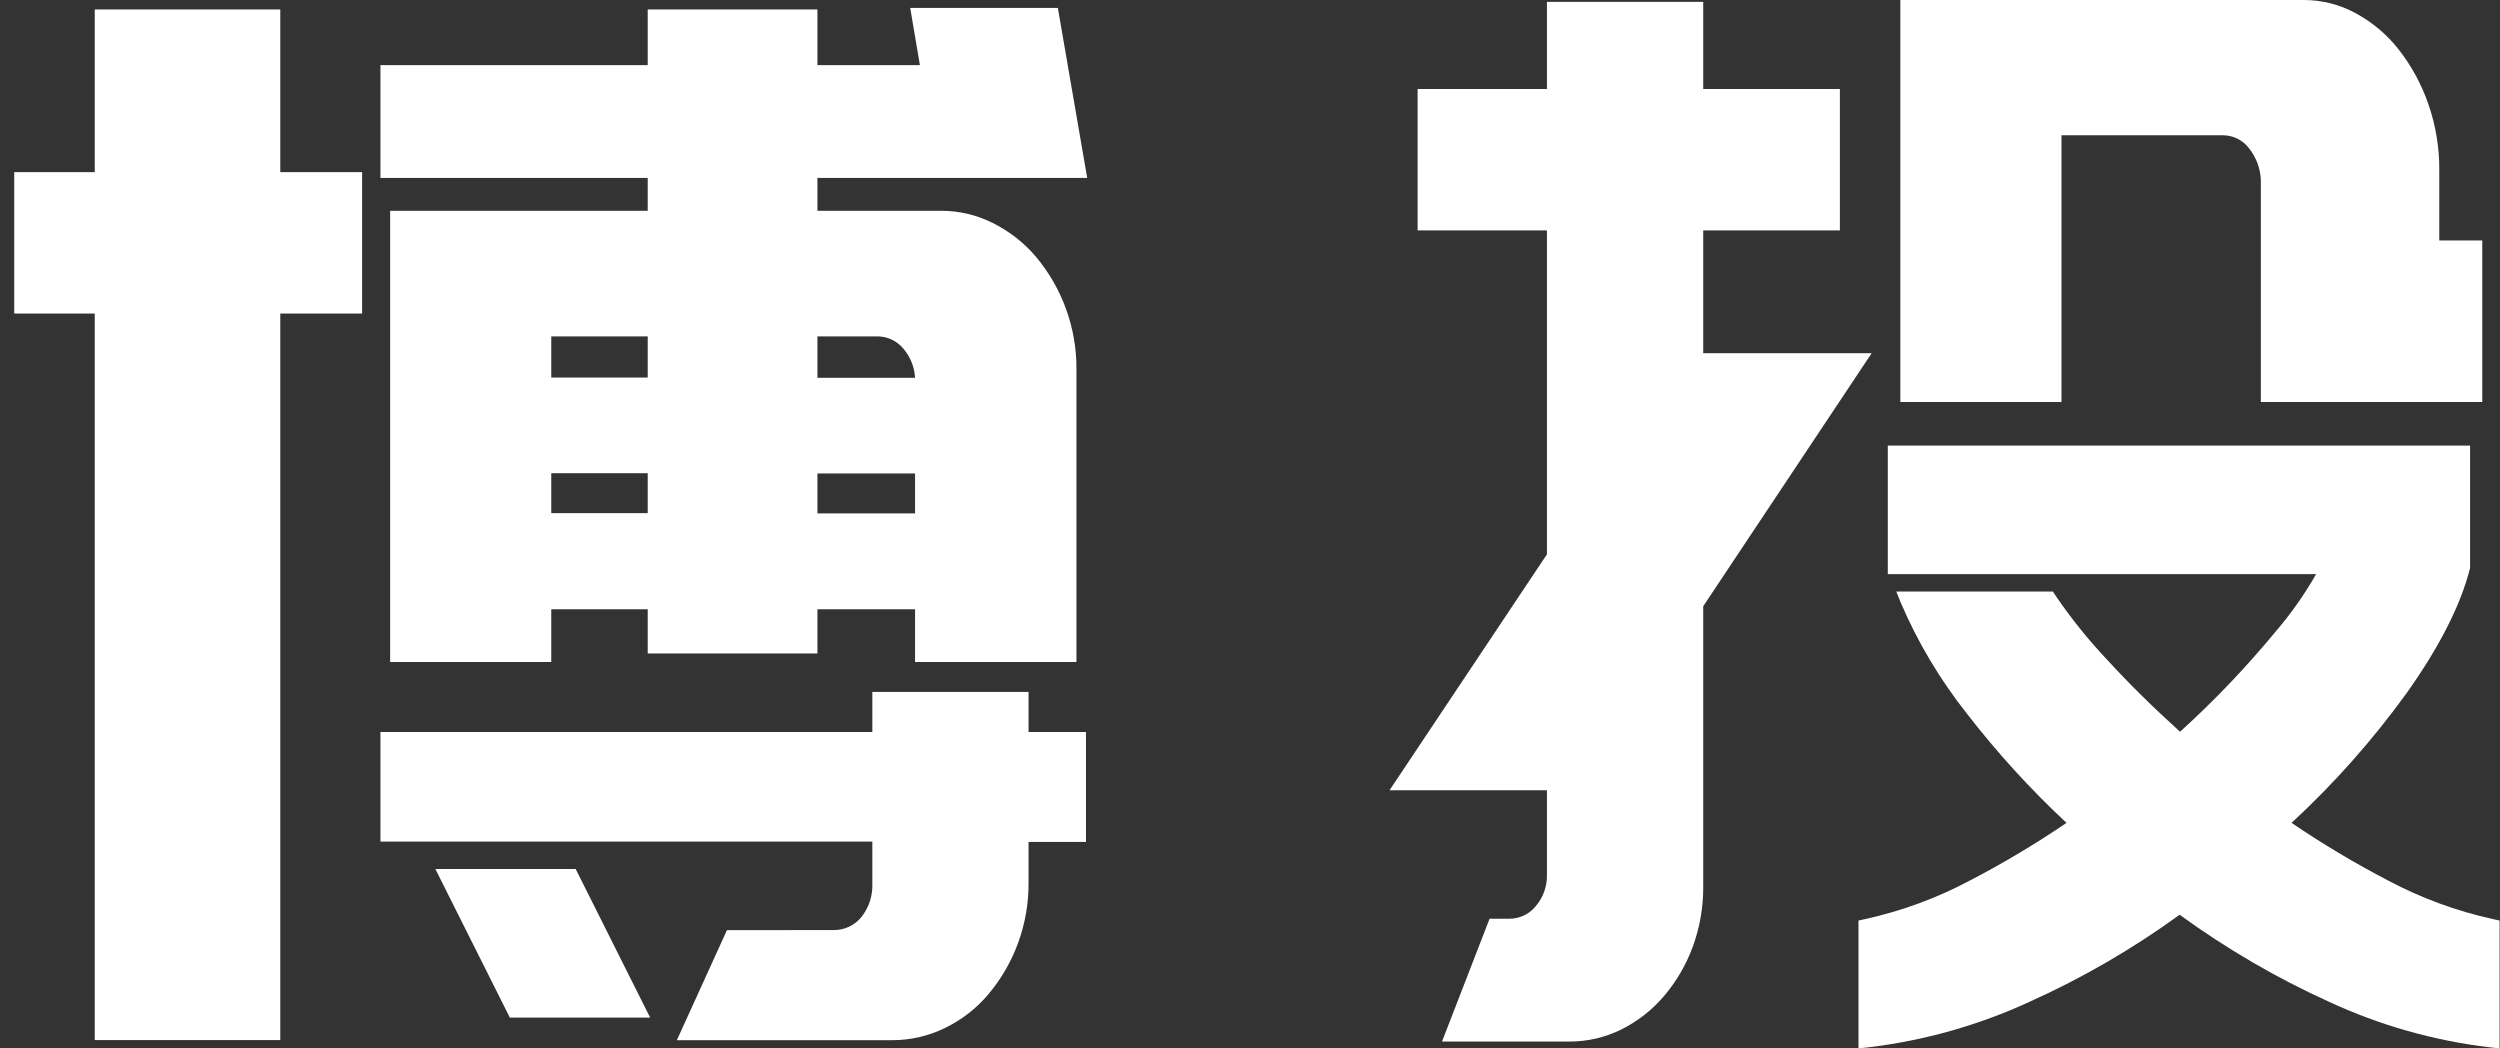
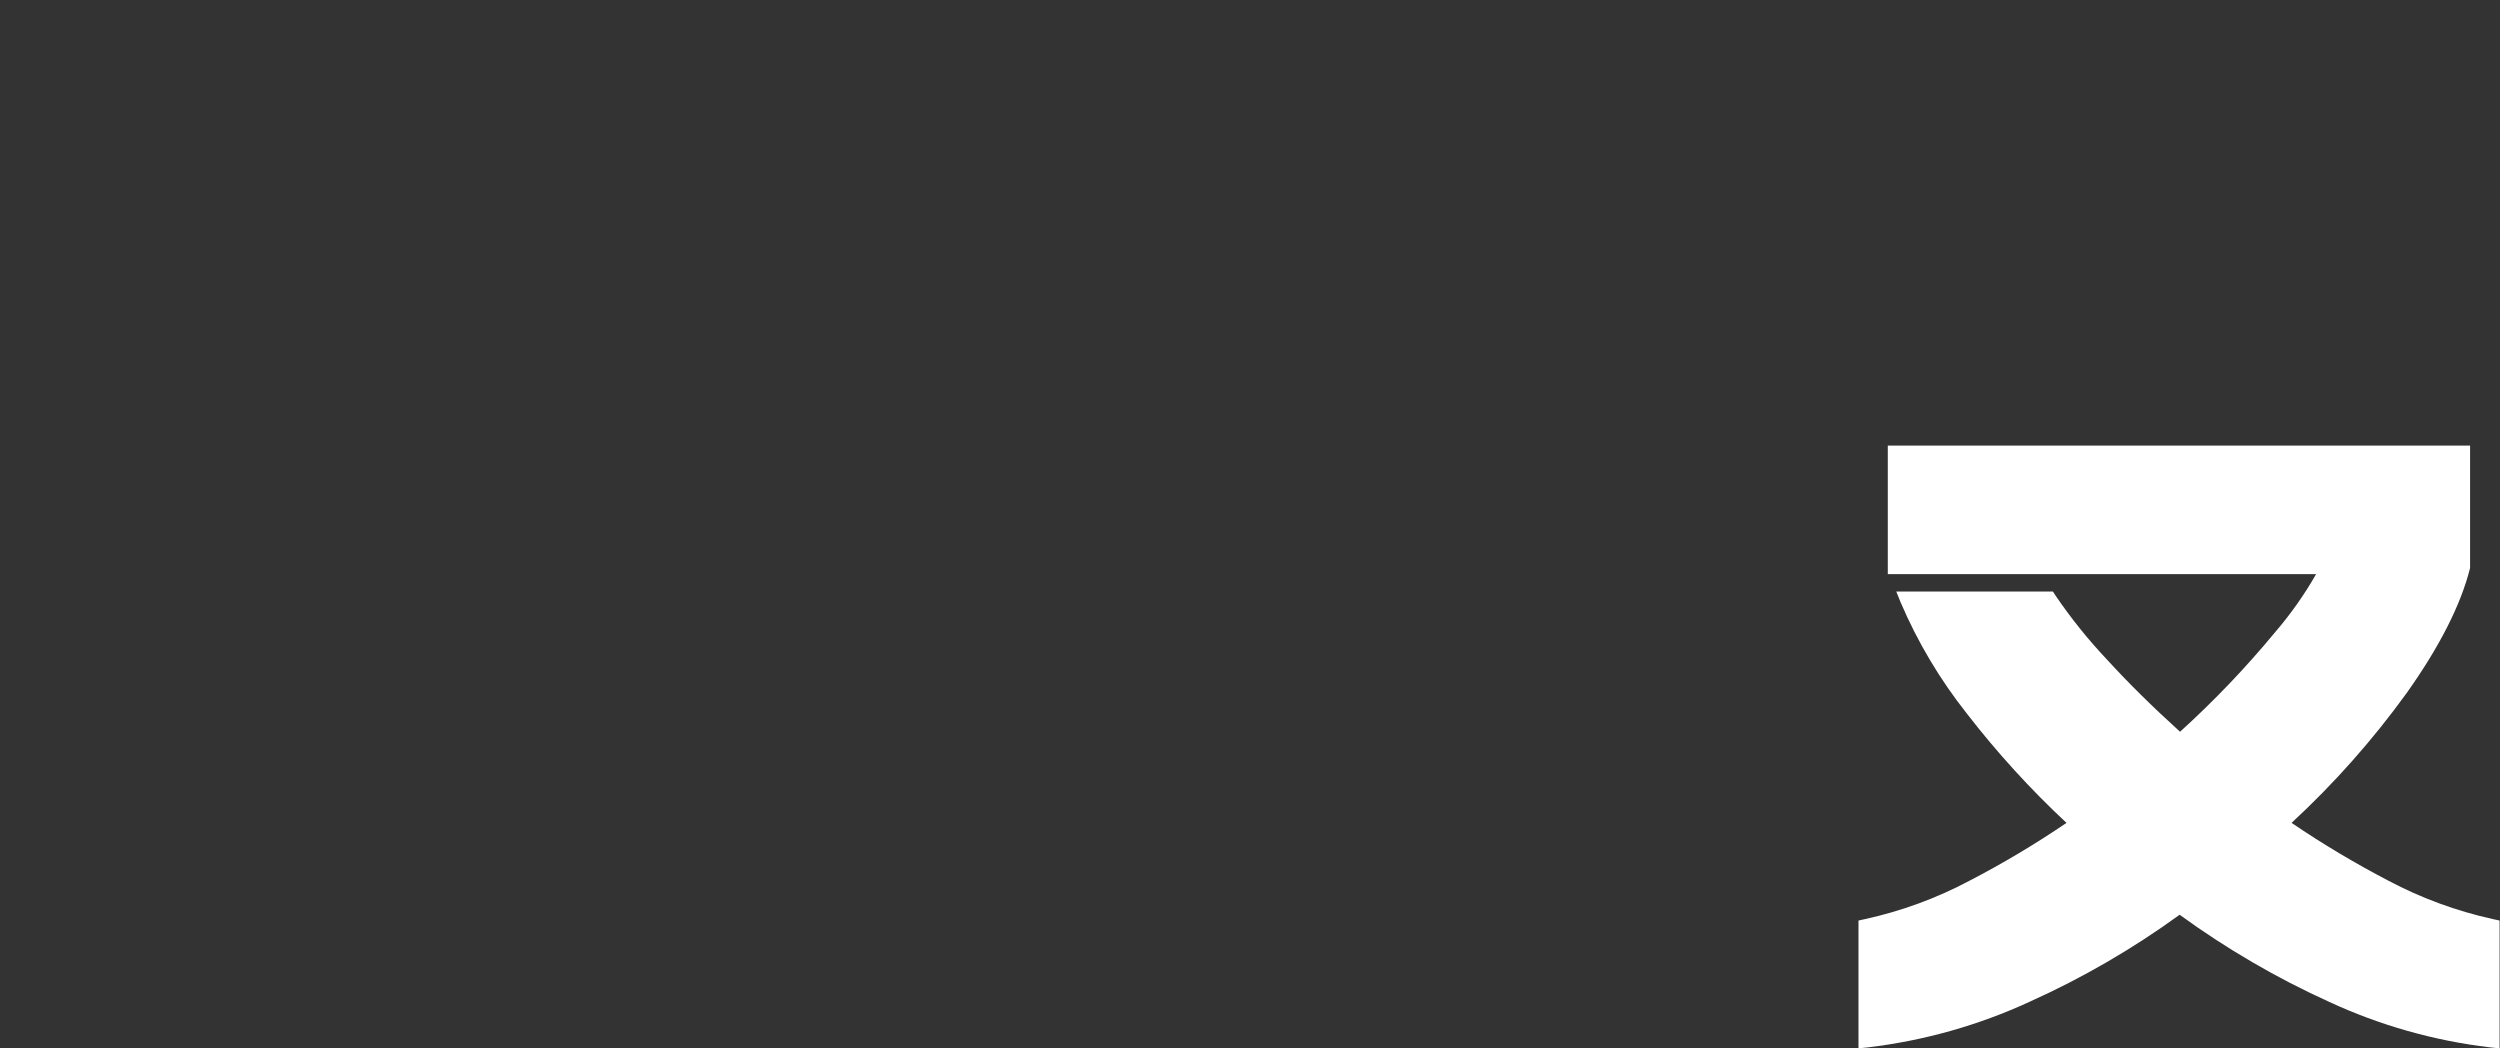
<svg xmlns="http://www.w3.org/2000/svg" width="124" height="52" viewBox="0 0 124 52" fill="none">
  <rect x="0" y="0" width="124" height="52" fill="#333333" stroke="none" />
-   <path d="M123.644 45.586C121.838 45.188 120.095 44.547 118.462 43.681C116.808 42.819 115.205 41.862 113.661 40.815C115.771 38.864 117.682 36.709 119.367 34.38C121.001 32.081 122.061 29.996 122.516 28.173V22.102H93.635V28.477H114.879C114.296 29.498 113.617 30.46 112.85 31.352C111.398 33.11 109.821 34.762 108.131 36.294C106.767 35.062 105.557 33.865 104.523 32.733C103.581 31.737 102.72 30.667 101.949 29.532L101.825 29.34H94.055L94.266 29.863C95.111 31.844 96.218 33.704 97.556 35.393C99.054 37.331 100.707 39.144 102.498 40.815C100.954 41.864 99.35 42.821 97.693 43.681C96.061 44.549 94.317 45.19 92.511 45.586L92.181 45.659V52L92.661 51.948C95.433 51.618 98.135 50.855 100.671 49.687C103.291 48.507 105.784 47.06 108.11 45.371C110.426 47.057 112.907 48.503 115.514 49.687C118.039 50.858 120.734 51.621 123.498 51.948L123.979 52V45.659L123.644 45.586Z" fill="white" />
-   <path d="M84.48 11.428V17.52H92.833L84.48 30.069V43.947C84.49 44.971 84.315 45.988 83.965 46.95C83.638 47.843 83.156 48.671 82.541 49.396C81.955 50.089 81.234 50.655 80.422 51.06C79.614 51.46 78.723 51.666 77.822 51.661H71.524L73.883 45.569H74.853C75.108 45.571 75.361 45.515 75.591 45.405C75.822 45.295 76.024 45.134 76.183 44.934C76.55 44.5 76.744 43.945 76.728 43.377V39.198H68.92L76.728 27.495V11.428H70.314V4.414H76.728V0.094H84.48V4.414H91.258V11.428H84.48Z" fill="white" />
-   <path d="M120.988 11.927V8.46C120.998 7.334 120.814 6.216 120.443 5.152C120.106 4.182 119.612 3.273 118.981 2.463C118.399 1.717 117.668 1.1 116.836 0.652C116.046 0.223 115.161 -0.002 114.261 7.03773e-05H94.257V19.94H102.249V6.71H110.237C110.492 6.707 110.744 6.764 110.973 6.877C111.202 6.989 111.401 7.154 111.554 7.358C111.909 7.805 112.113 8.353 112.138 8.923V19.94H123.12V11.927H120.988Z" fill="white" />
-   <path d="M0.706 8.537H4.7V0.468H13.902V8.537H17.961V15.552H13.902V51.588H4.7V15.552H0.706V8.537ZM18.87 3.23H32.127V0.468H40.544V3.23H45.627L45.147 0.395H52.47L53.925 8.825H40.544V10.455H46.687C47.574 10.454 48.448 10.661 49.24 11.06C50.061 11.467 50.791 12.038 51.385 12.737C52.693 14.3 53.404 16.276 53.392 18.314V32.836H45.387V30.219H40.544V32.412H32.127V30.219H27.343V32.836H19.351V10.455H32.127V8.825H18.87V3.23ZM41.329 46.131C41.595 46.137 41.859 46.083 42.1 45.971C42.342 45.859 42.555 45.694 42.723 45.488C43.098 45.017 43.291 44.428 43.268 43.828V41.742H18.87V36.307H43.268V34.321H51.016V36.307H53.864V41.76H51.016V43.797C51.028 45.819 50.319 47.778 49.017 49.323C48.426 50.022 47.695 50.589 46.872 50.988C46.052 51.389 45.15 51.596 44.237 51.593H33.572L36.056 46.136L41.329 46.131ZM32.247 50.473H25.288L21.594 43.102H28.553L32.247 50.473ZM27.343 18.726H32.127V16.684H27.343V18.726ZM32.127 25.453V23.471H27.343V25.453H32.127ZM40.544 16.684V18.739H45.387C45.358 18.205 45.153 17.695 44.804 17.289C44.644 17.096 44.442 16.941 44.214 16.836C43.986 16.731 43.738 16.68 43.487 16.684H40.544ZM45.387 23.484H40.544V25.466H45.387V23.484Z" fill="white" />
+   <path d="M123.644 45.586C121.838 45.188 120.095 44.547 118.462 43.681C116.808 42.819 115.205 41.862 113.661 40.815C115.771 38.864 117.682 36.709 119.367 34.38C121.001 32.081 122.061 29.996 122.516 28.173V22.102H93.635V28.477H114.879C114.296 29.498 113.617 30.46 112.85 31.352C111.398 33.11 109.821 34.762 108.131 36.294C106.767 35.062 105.557 33.865 104.523 32.733C103.581 31.737 102.72 30.667 101.949 29.532L101.825 29.34H94.055L94.266 29.863C95.111 31.844 96.218 33.704 97.556 35.393C99.054 37.331 100.707 39.144 102.498 40.815C100.954 41.864 99.35 42.821 97.693 43.681C96.061 44.549 94.317 45.19 92.511 45.586L92.181 45.659V52L92.661 51.948C95.433 51.618 98.135 50.855 100.671 49.687C103.291 48.507 105.784 47.06 108.11 45.371C110.426 47.057 112.907 48.503 115.514 49.687C118.039 50.858 120.734 51.621 123.498 51.948L123.979 52V45.659L123.644 45.586" fill="white" />
</svg>